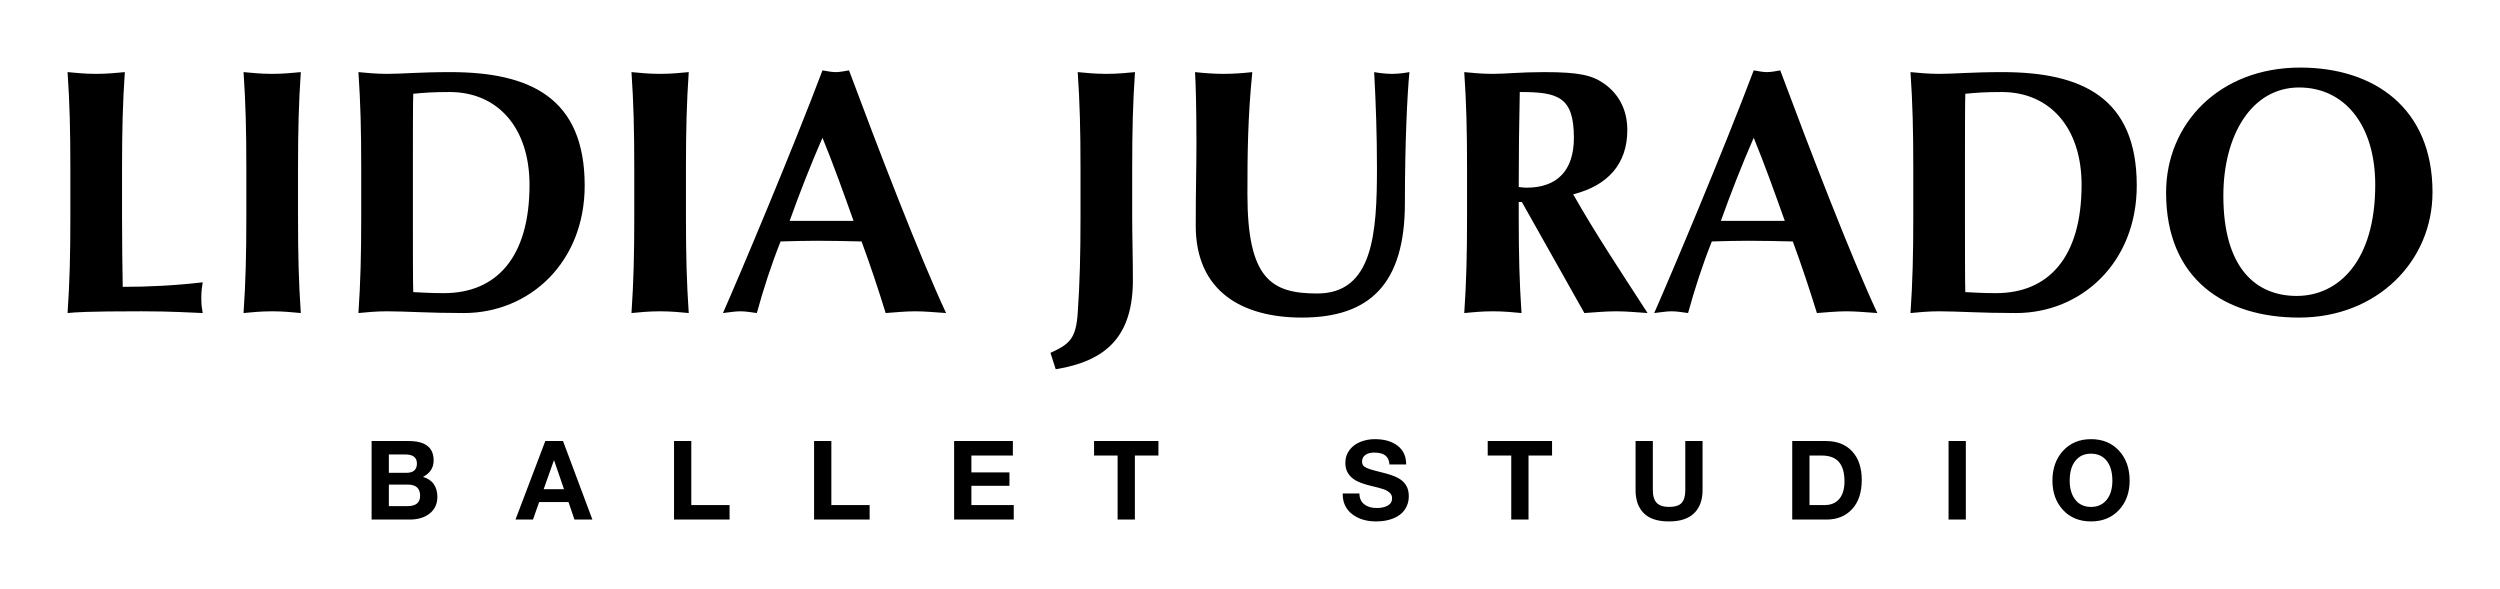
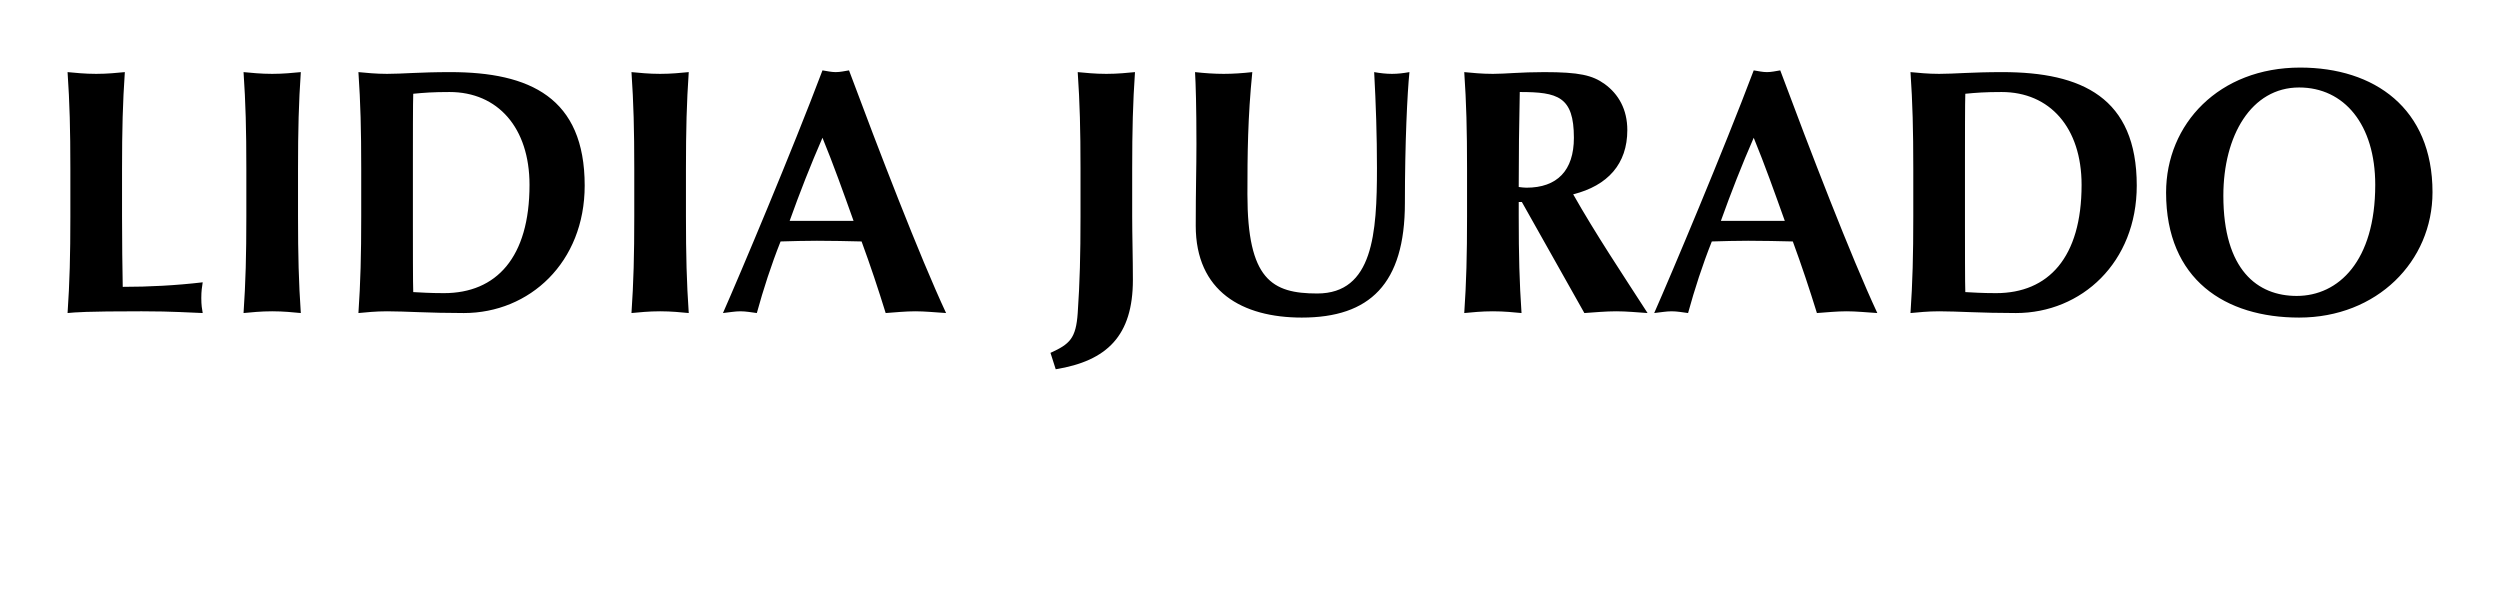
<svg xmlns="http://www.w3.org/2000/svg" version="1.1" width="3171.429" height="747.279" viewBox="0 0 3171.429 747.279">
  <g transform="scale(8.571) translate(10, 10)">
    <defs id="SvgjsDefs1699" />
    <g id="SvgjsG1700" featureKey="bQt9oe-0" transform="matrix(2.584,0,0,2.584,-4.186,-15.606)" fill="#000">
      <path d="M1.78 14.56 l0 -2.72 c0 -2.24 -0.04 -3.78 -0.16 -5.54 c0.44 0.04 0.98 0.1 1.64 0.1 s1.2 -0.06 1.64 -0.1 c-0.12 1.76 -0.16 3.3 -0.16 5.54 l0 2.72 c0 1.48 0.02 3 0.04 4.04 c1.5 0 3.04 -0.08 4.58 -0.26 c-0.04 0.28 -0.08 0.48 -0.08 0.9 s0.04 0.62 0.08 0.86 c-0.72 -0.02 -1.66 -0.1 -3.5 -0.1 c-3.26 0 -3.8 0.06 -4.24 0.1 c0.12 -1.76 0.16 -3.3 0.16 -5.54 z M11.86 14.56 l0 -2.72 c0 -2.24 -0.04 -3.78 -0.16 -5.54 c0.44 0.04 0.98 0.1 1.64 0.1 s1.2 -0.06 1.64 -0.1 c-0.12 1.76 -0.16 3.3 -0.16 5.54 l0 2.72 c0 2.24 0.04 3.78 0.16 5.54 c-0.44 -0.04 -0.98 -0.1 -1.64 -0.1 s-1.2 0.06 -1.64 0.1 c0.12 -1.76 0.16 -3.3 0.16 -5.54 z M18.44 14.56 l0 -2.72 c0 -2.24 -0.04 -3.78 -0.16 -5.54 c0.44 0.04 0.98 0.1 1.64 0.1 c0.88 0 1.86 -0.1 3.62 -0.1 c4.56 0 7.7 1.46 7.7 6.5 c0 4.4 -3.16 7.3 -6.92 7.3 c-2 0 -3.36 -0.1 -4.4 -0.1 c-0.66 0 -1.2 0.06 -1.64 0.1 c0.12 -1.76 0.16 -3.3 0.16 -5.54 z M21.4 11.44 l0 3.56 c0 1.08 0 3.52 0.02 3.9 c0.4 0.02 0.94 0.06 1.76 0.06 c3 0 4.9 -2.04 4.9 -6.2 c0 -3.28 -1.82 -5.32 -4.58 -5.32 c-0.96 0 -1.46 0.04 -2.08 0.1 c-0.02 0.38 -0.02 2.82 -0.02 3.9 z M34.08 14.56 l0 -2.72 c0 -2.24 -0.04 -3.78 -0.16 -5.54 c0.44 0.04 0.98 0.1 1.64 0.1 s1.2 -0.06 1.64 -0.1 c-0.12 1.76 -0.16 3.3 -0.16 5.54 l0 2.72 c0 2.24 0.04 3.78 0.16 5.54 c-0.44 -0.04 -0.98 -0.1 -1.64 -0.1 s-1.2 0.06 -1.64 0.1 c0.12 -1.76 0.16 -3.3 0.16 -5.54 z M46.38 6.2 c1.7 4.56 4.04 10.64 5.56 13.9 c-0.64 -0.04 -1.2 -0.1 -1.76 -0.1 s-1.14 0.06 -1.7 0.1 c-0.42 -1.36 -0.88 -2.74 -1.38 -4.1 c-0.86 -0.02 -1.7 -0.04 -2.56 -0.04 c-0.7 0 -1.38 0.02 -2.08 0.04 c-0.54 1.36 -0.98 2.72 -1.36 4.1 c-0.32 -0.04 -0.62 -0.1 -0.94 -0.1 s-0.62 0.06 -1 0.1 c0.98 -2.22 3.98 -9.34 5.7 -13.9 c0.26 0.04 0.5 0.1 0.76 0.1 s0.5 -0.06 0.76 -0.1 z M42.98 14.82 l3.66 0 c-0.58 -1.62 -1.14 -3.2 -1.78 -4.76 c-0.68 1.56 -1.3 3.14 -1.88 4.76 z M58.22 23.32 l-0.3 -0.94 c1.1 -0.5 1.46 -0.82 1.56 -2.28 c0.12 -1.76 0.16 -3.3 0.16 -5.54 l0 -2.72 c0 -2.24 -0.04 -3.78 -0.16 -5.54 c0.44 0.04 0.98 0.1 1.64 0.1 s1.2 -0.06 1.64 -0.1 c-0.12 1.76 -0.16 3.3 -0.16 5.54 l0 2.72 c0 1.08 0.04 2.4 0.04 3.64 c0 3.2 -1.48 4.64 -4.42 5.12 z M72.32 20.36 c-3.42 0 -6.08 -1.5 -6.08 -5.26 c0 -2.16 0.04 -3.24 0.04 -4.68 c0 -2.12 -0.04 -3.46 -0.08 -4.12 c0.54 0.06 1.1 0.1 1.64 0.1 s1.1 -0.04 1.64 -0.1 c-0.26 2.6 -0.28 4.68 -0.28 7 c0 4.88 1.4 5.68 4 5.68 c3.2 0 3.42 -3.46 3.42 -7.18 c0 -1.84 -0.06 -3.66 -0.16 -5.5 c0.34 0.06 0.68 0.1 1.02 0.1 s0.66 -0.04 1 -0.1 c-0.12 1.18 -0.26 4.04 -0.26 7.5 c0 4.64 -2.02 6.56 -5.9 6.56 z M88.5 20.1 l-3.58 -6.36 l-0.18 0 l0 0.82 c0 2.24 0.04 3.78 0.16 5.54 c-0.44 -0.04 -0.98 -0.1 -1.64 -0.1 s-1.2 0.06 -1.64 0.1 c0.12 -1.76 0.16 -3.3 0.16 -5.54 l0 -2.72 c0 -2.24 -0.04 -3.78 -0.16 -5.54 c0.44 0.04 0.98 0.1 1.64 0.1 c0.72 0 1.58 -0.1 2.94 -0.1 c2.02 0 2.76 0.18 3.46 0.68 c0.8 0.58 1.3 1.46 1.3 2.64 c0 1.94 -1.12 3.18 -3.1 3.68 c1.28 2.26 2.8 4.54 4.26 6.8 c-0.6 -0.04 -1.2 -0.1 -1.8 -0.1 s-1.22 0.06 -1.82 0.1 z M87.9 10.06 c0 -2.36 -0.92 -2.62 -3.1 -2.62 c-0.04 1.82 -0.06 3.62 -0.06 5.44 c0.16 0.02 0.3 0.04 0.44 0.04 c1.76 0 2.72 -0.98 2.72 -2.86 z M99.72 6.2 c1.7 4.56 4.04 10.64 5.56 13.9 c-0.64 -0.04 -1.2 -0.1 -1.76 -0.1 s-1.14 0.06 -1.7 0.1 c-0.42 -1.36 -0.88 -2.74 -1.38 -4.1 c-0.86 -0.02 -1.7 -0.04 -2.56 -0.04 c-0.7 0 -1.38 0.02 -2.08 0.04 c-0.54 1.36 -0.98 2.72 -1.36 4.1 c-0.32 -0.04 -0.62 -0.1 -0.94 -0.1 s-0.62 0.06 -1 0.1 c0.98 -2.22 3.98 -9.34 5.7 -13.9 c0.26 0.04 0.5 0.1 0.76 0.1 s0.5 -0.06 0.76 -0.1 z M96.32 14.82 l3.66 0 c-0.58 -1.62 -1.14 -3.2 -1.78 -4.76 c-0.68 1.56 -1.3 3.14 -1.88 4.76 z M107.34 14.56 l0 -2.72 c0 -2.24 -0.04 -3.78 -0.16 -5.54 c0.44 0.04 0.98 0.1 1.64 0.1 c0.88 0 1.86 -0.1 3.62 -0.1 c4.56 0 7.7 1.46 7.7 6.5 c0 4.4 -3.16 7.3 -6.92 7.3 c-2 0 -3.36 -0.1 -4.4 -0.1 c-0.66 0 -1.2 0.06 -1.64 0.1 c0.12 -1.76 0.16 -3.3 0.16 -5.54 z M110.3 11.44 l0 3.56 c0 1.08 0 3.52 0.02 3.9 c0.4 0.02 0.94 0.06 1.76 0.06 c3 0 4.9 -2.04 4.9 -6.2 c0 -3.28 -1.82 -5.32 -4.58 -5.32 c-0.96 0 -1.46 0.04 -2.08 0.1 c-0.02 0.38 -0.02 2.82 -0.02 3.9 z M121.82 13.2 c0 -3.94 3.04 -7.16 7.68 -7.16 c4.24 0 7.58 2.32 7.58 7.14 c0 3.96 -3.18 7.18 -7.64 7.18 c-4.22 0 -7.62 -2.16 -7.62 -7.16 z M133.8 12.76 c0 -3.46 -1.78 -5.58 -4.36 -5.58 c-2.74 0 -4.34 2.76 -4.34 6.2 c0 4.26 1.96 5.74 4.2 5.74 c2.4 0 4.5 -2 4.5 -6.36 z" />
    </g>
    <g id="SvgjsG1701" featureKey="WvMr3I-0" transform="matrix(0.814,0,0,0.814,43.876,50.619)" fill="#000">
-       <path d="M8.12 5.72 c3.027 0 4.54 1.173 4.54 3.52 c0 1.347 -0.647 2.347 -1.94 3 c0.88 0.253 1.537 0.697 1.97 1.33 s0.65 1.397 0.65 2.29 c0 1.28 -0.463 2.29 -1.39 3.03 s-2.143 1.11 -3.65 1.11 l-6.92 0 l0 -14.28 l6.74 0 z M7.72 11.5 c1.267 0 1.9 -0.567 1.9 -1.7 c0 -1.093 -0.707 -1.64 -2.12 -1.64 l-2.98 0 l0 3.34 l3.2 0 z M7.9 17.56 c1.533 0 2.3 -0.627 2.3 -1.88 c0 -1.36 -0.747 -2.04 -2.24 -2.04 l-3.44 0 l0 3.92 l3.38 0 z M36.185 5.72 l5.34 14.28 l-3.26 0 l-1.08 -3.18 l-5.34 0 l-1.12 3.18 l-3.18 0 l5.42 -14.28 l3.22 0 z M34.525 9.24 l-1.86 5.24 l3.7 0 l-1.8 -5.24 l-0.04 0 z M59.51 5.72 l0 11.64 l6.96 0 l0 2.64 l-10.1 0 l0 -14.28 l3.14 0 z M84.975 5.72 l0 11.64 l6.96 0 l0 2.64 l-10.1 0 l0 -14.28 l3.14 0 z M117.98 5.72 l0 2.64 l-7.54 0 l0 3.06 l6.92 0 l0 2.44 l-6.92 0 l0 3.5 l7.7 0 l0 2.64 l-10.84 0 l0 -14.28 l10.68 0 z M144.445 5.72 l0 2.64 l-4.28 0 l0 11.64 l-3.14 0 l0 -11.64 l-4.28 0 l0 -2.64 l11.7 0 z M183.775 5.38 c1.747 0 3.137 0.4 4.17 1.2 s1.55 1.933 1.55 3.4 l-3.04 0 c-0.04 -0.72 -0.283 -1.26 -0.73 -1.62 s-1.137 -0.54 -2.07 -0.54 c-0.653 0 -1.18 0.143 -1.58 0.43 s-0.6 0.683 -0.6 1.19 c0 0.413 0.123 0.713 0.37 0.9 s0.597 0.353 1.05 0.5 s1.247 0.36 2.38 0.64 c1.187 0.293 2.1 0.613 2.74 0.96 s1.127 0.79 1.46 1.33 s0.5 1.203 0.5 1.99 c0 0.907 -0.24 1.713 -0.72 2.42 s-1.18 1.243 -2.1 1.61 s-1.96 0.55 -3.12 0.55 c-1.773 0 -3.23 -0.443 -4.37 -1.33 s-1.71 -2.103 -1.71 -3.65 l0 -0.1 l3.04 0 c0 0.84 0.287 1.49 0.86 1.95 s1.333 0.69 2.28 0.69 c0.84 0 1.517 -0.15 2.03 -0.45 s0.77 -0.743 0.77 -1.33 c0 -0.387 -0.14 -0.713 -0.42 -0.98 s-0.653 -0.483 -1.12 -0.65 s-1.253 -0.377 -2.36 -0.63 c-1.28 -0.32 -2.213 -0.66 -2.8 -1.02 s-1.033 -0.797 -1.34 -1.31 s-0.46 -1.13 -0.46 -1.85 c0 -0.893 0.257 -1.673 0.77 -2.34 s1.183 -1.16 2.01 -1.48 s1.68 -0.48 2.56 -0.48 z M216.02 5.72 l0 2.64 l-4.28 0 l0 11.64 l-3.14 0 l0 -11.64 l-4.28 0 l0 -2.64 l11.7 0 z M234.345 5.72 l-0 8.94 c0 1.053 0.237 1.823 0.71 2.31 s1.217 0.73 2.23 0.73 c1.093 0 1.86 -0.243 2.3 -0.73 s0.66 -1.257 0.66 -2.31 l0 -8.94 l3.14 0 l0 8.94 c0 1.787 -0.51 3.18 -1.53 4.18 s-2.543 1.5 -4.57 1.5 c-2.067 0 -3.597 -0.5 -4.59 -1.5 s-1.49 -2.393 -1.49 -4.18 l0 -8.94 l3.14 0 z M265.81 5.72 c2.027 0 3.62 0.627 4.78 1.88 s1.74 2.98 1.74 5.18 c0 2.28 -0.583 4.053 -1.75 5.32 s-2.73 1.9 -4.69 1.9 l-6.2 0 l0 -14.28 l6.12 0 z M265.61 17.36 c1.133 0 2.013 -0.373 2.64 -1.12 s0.94 -1.807 0.94 -3.18 c0 -1.573 -0.337 -2.75 -1.01 -3.53 s-1.71 -1.17 -3.11 -1.17 l-2.24 0 l0 9 l2.78 0 z M291.255 5.72 l0 14.28 l-3.14 0 l0 -14.28 l3.14 0 z M314.02 5.38 c2.107 0 3.803 0.7 5.09 2.1 s1.93 3.213 1.93 5.44 c0 2.173 -0.647 3.953 -1.94 5.34 s-2.987 2.08 -5.08 2.08 c-2.107 0 -3.803 -0.693 -5.09 -2.08 s-1.93 -3.167 -1.93 -5.34 c0 -2.213 0.647 -4.023 1.94 -5.43 s2.987 -2.11 5.08 -2.11 z M310.14 12.92 c0 1.44 0.34 2.597 1.02 3.47 s1.633 1.31 2.86 1.31 c1.2 0 2.147 -0.43 2.84 -1.29 s1.04 -2.023 1.04 -3.49 c0 -1.533 -0.343 -2.733 -1.03 -3.6 s-1.643 -1.3 -2.87 -1.3 c-1.2 0 -2.143 0.433 -2.83 1.3 s-1.03 2.067 -1.03 3.6 z" />
-     </g>
+       </g>
  </g>
</svg>